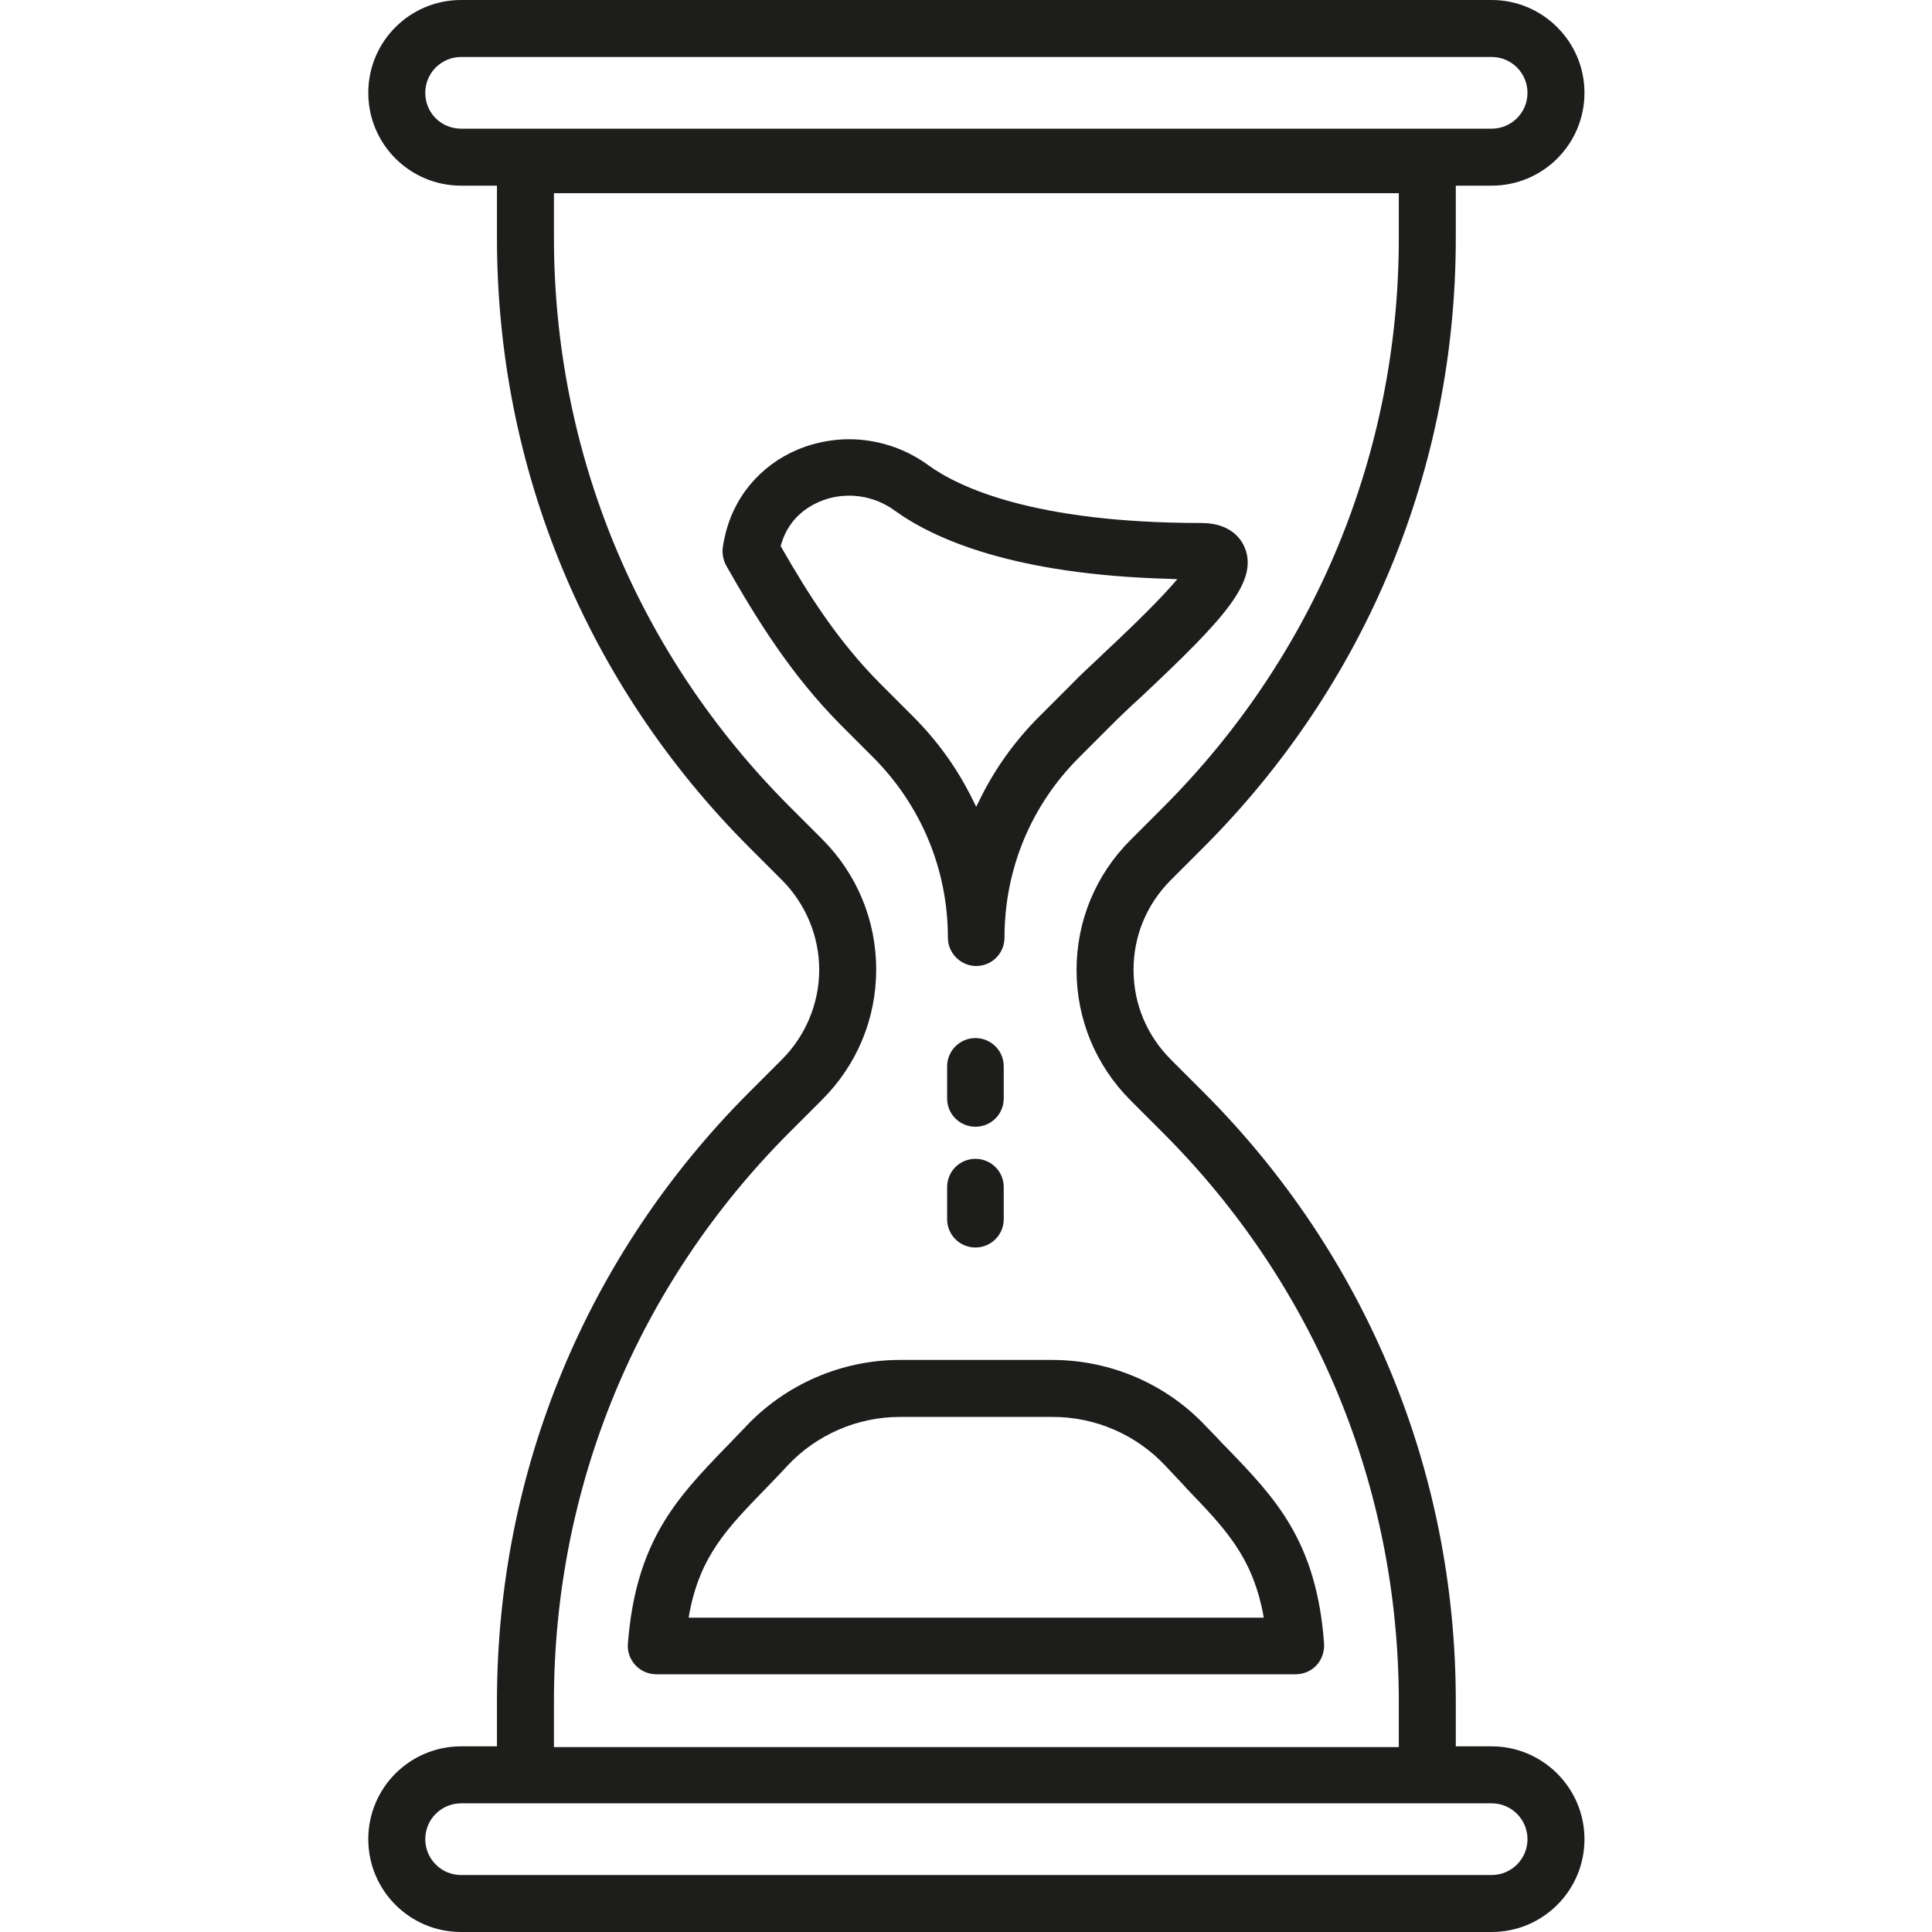
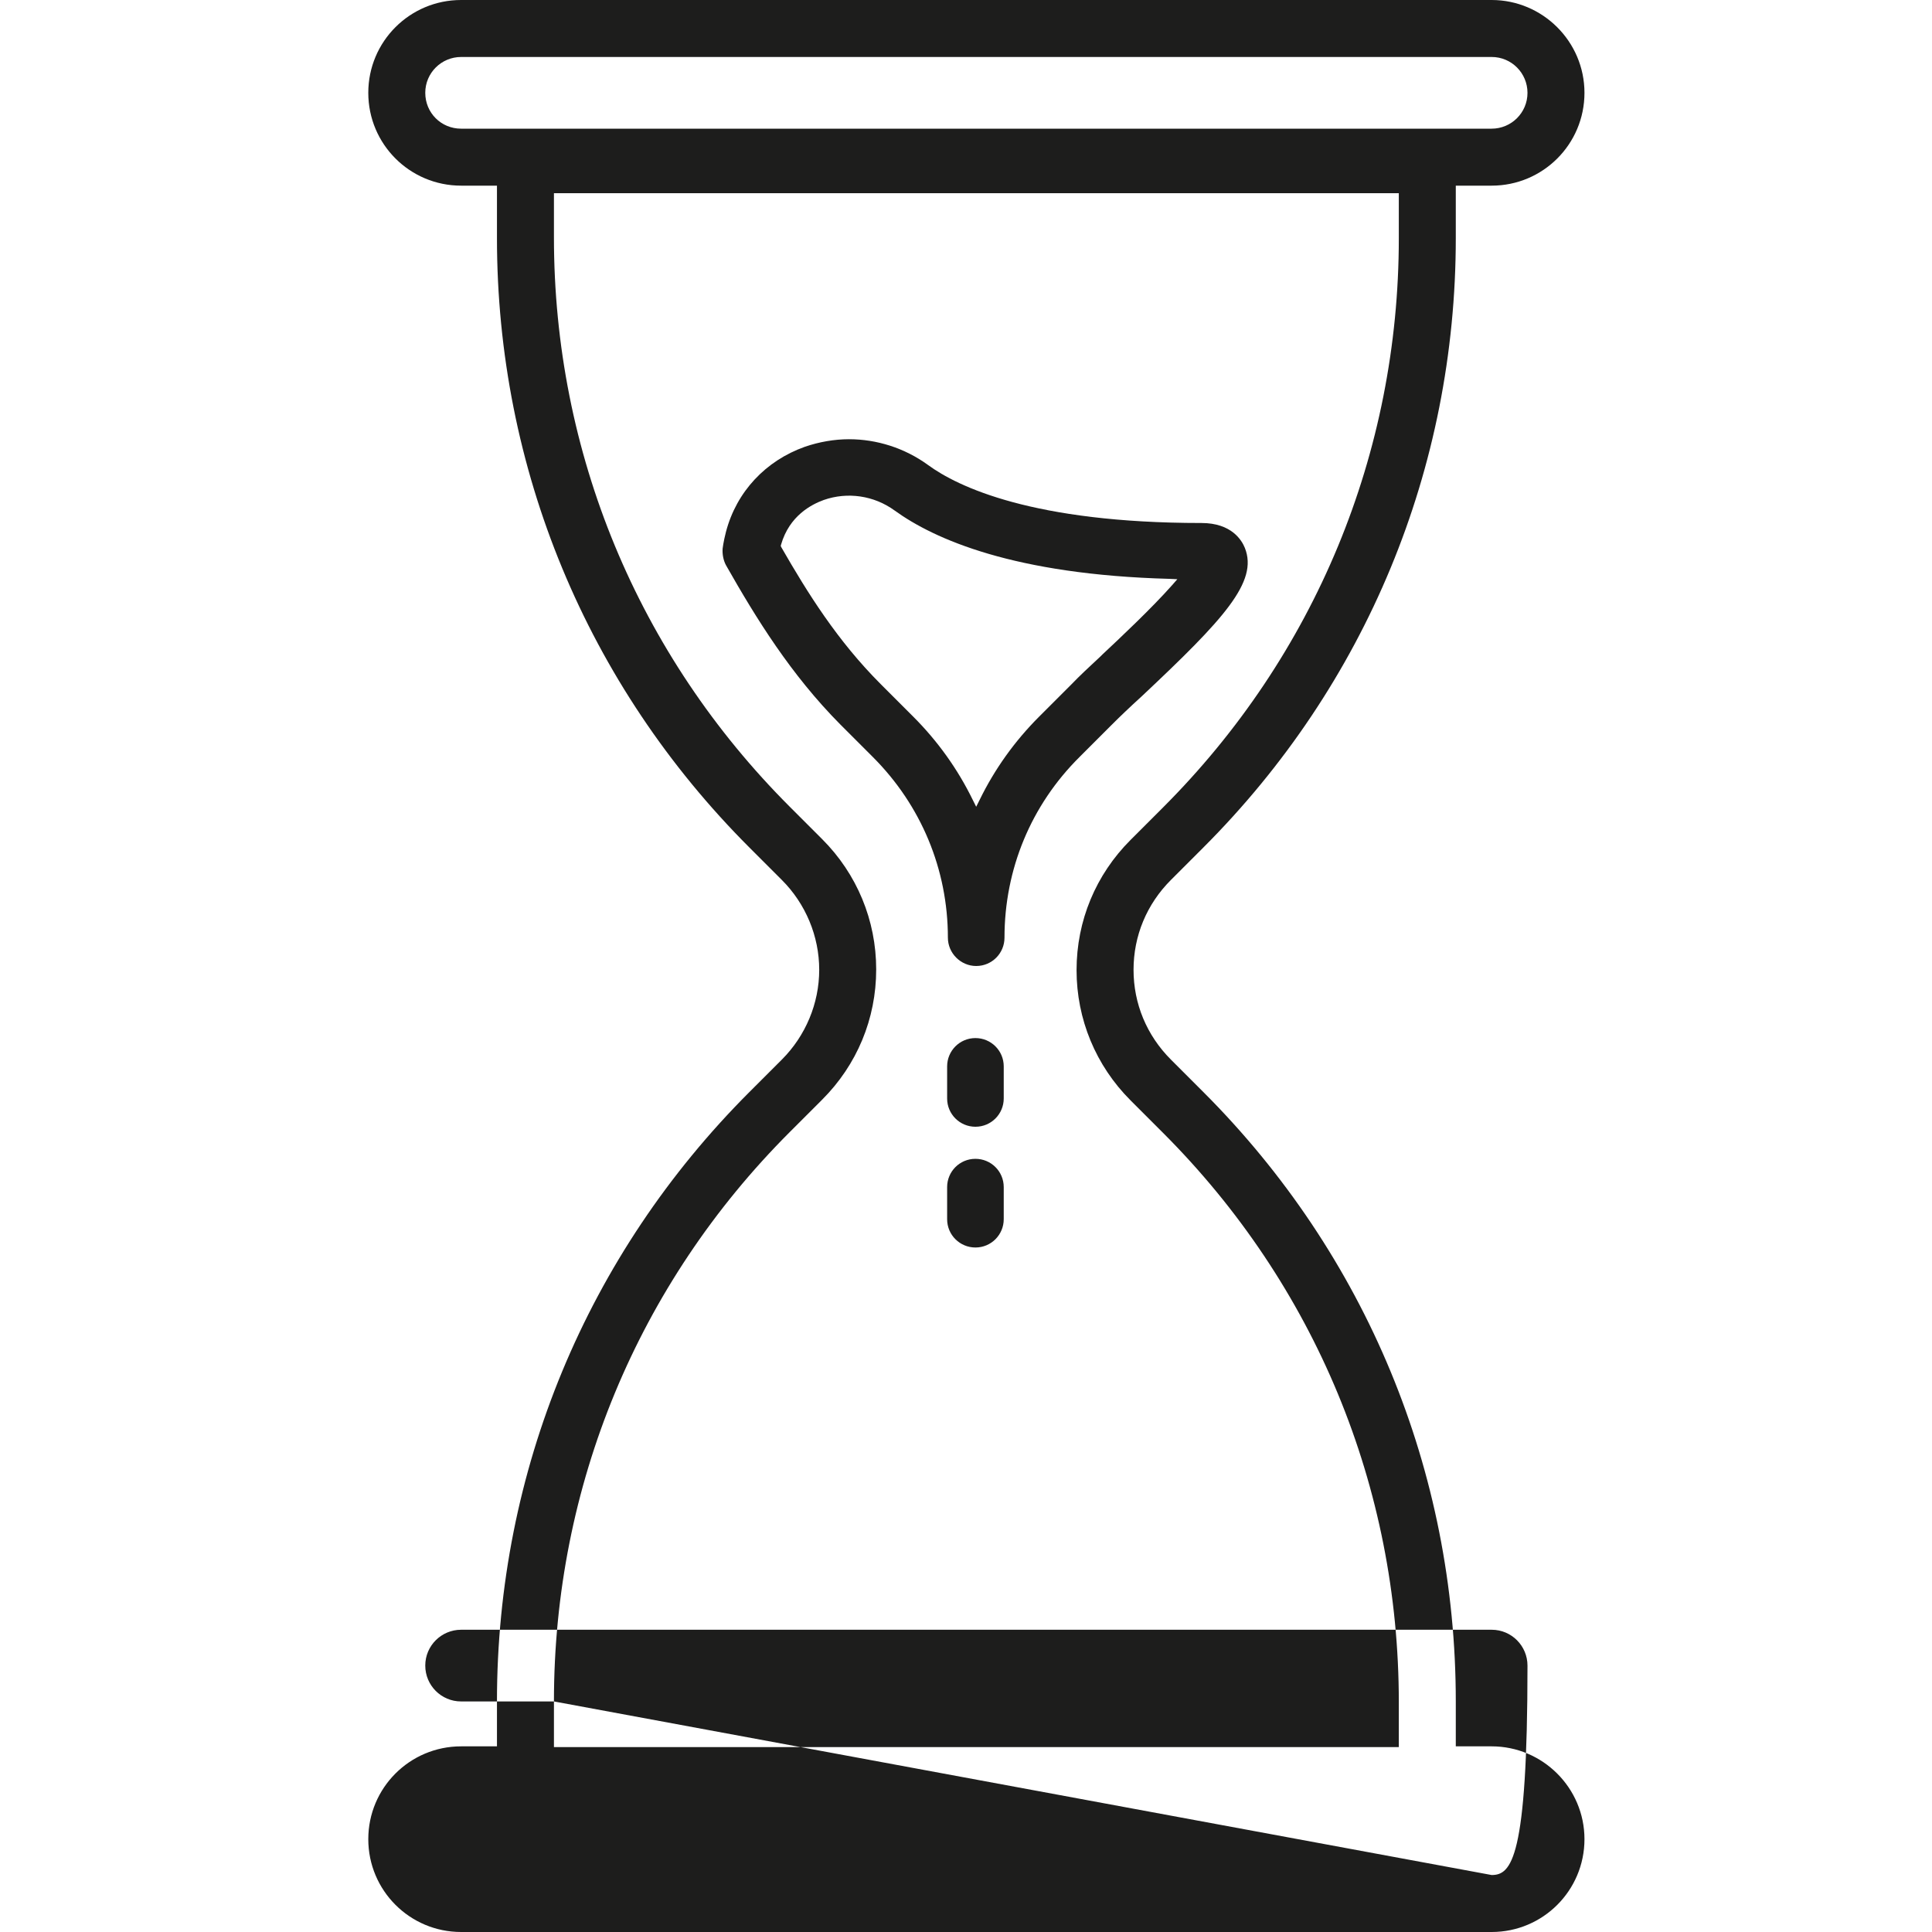
<svg xmlns="http://www.w3.org/2000/svg" version="1.1" id="Ebene_1" x="0px" y="0px" viewBox="0 0 512 512" style="enable-background:new 0 0 512 512;" xml:space="preserve">
  <style type="text/css">
	.st0{fill:#1D1D1C;}
</style>
  <g>
-     <path class="st0" d="M395.3,462.8h-9.5v-11.9c0-61-23.8-118.4-66.9-161.5l-8.6-8.6c-6.4-6.4-9.9-14.8-9.9-23.8   c0-9,3.5-17.4,9.9-23.8l8.6-8.6c43.1-43.1,66.9-100.5,66.9-161.5V49.2h9.5c13.6,0,24.6-11,24.6-24.6S408.8,0,395.3,0H122.2   c-13.6,0-24.6,11-24.6,24.6s11,24.6,24.6,24.6h9.5v13.9c0,61,23.8,118.4,66.9,161.5l8.6,8.6c6.3,6.3,9.9,14.9,9.9,23.8   c0,8.9-3.6,17.5-9.9,23.8l-8.6,8.6c-43.1,43.1-66.9,100.5-66.9,161.5v11.9h-9.5c-13.6,0-24.6,11-24.6,24.6s11,24.6,24.6,24.6h273.1   c13.6,0,24.6-11,24.6-24.6S408.8,462.8,395.3,462.8z M112.7,24.6c0-5.3,4.3-9.5,9.5-9.5h273.1c5.3,0,9.5,4.3,9.5,9.5   c0,5.3-4.3,9.5-9.5,9.5H122.2C116.9,34.1,112.7,29.9,112.7,24.6z M146.8,450.9c0-57,22.2-110.6,62.5-150.9l8.6-8.6   c9.2-9.2,14.3-21.4,14.3-34.5c0-13-5.1-25.3-14.3-34.5l-8.6-8.6c-40.3-40.3-62.5-93.9-62.5-150.9V51.2h223.9v11.9   c0,57-22.2,110.6-62.5,150.9l-8.6,8.6c-9.2,9.2-14.3,21.4-14.3,34.5c0,13,5.1,25.3,14.3,34.5l8.6,8.6   c40.3,40.3,62.5,93.9,62.5,150.9v11.9H146.8V450.9z M395.3,496.9H122.2c-5.3,0-9.5-4.3-9.5-9.5c0-5.3,4.3-9.5,9.5-9.5h273.1   c5.3,0,9.5,4.3,9.5,9.5C404.8,492.7,400.5,496.9,395.3,496.9z" />
+     <path class="st0" d="M395.3,462.8h-9.5v-11.9c0-61-23.8-118.4-66.9-161.5l-8.6-8.6c-6.4-6.4-9.9-14.8-9.9-23.8   c0-9,3.5-17.4,9.9-23.8l8.6-8.6c43.1-43.1,66.9-100.5,66.9-161.5V49.2h9.5c13.6,0,24.6-11,24.6-24.6S408.8,0,395.3,0H122.2   c-13.6,0-24.6,11-24.6,24.6s11,24.6,24.6,24.6h9.5v13.9c0,61,23.8,118.4,66.9,161.5l8.6,8.6c6.3,6.3,9.9,14.9,9.9,23.8   c0,8.9-3.6,17.5-9.9,23.8l-8.6,8.6c-43.1,43.1-66.9,100.5-66.9,161.5v11.9h-9.5c-13.6,0-24.6,11-24.6,24.6s11,24.6,24.6,24.6h273.1   c13.6,0,24.6-11,24.6-24.6S408.8,462.8,395.3,462.8z M112.7,24.6c0-5.3,4.3-9.5,9.5-9.5h273.1c5.3,0,9.5,4.3,9.5,9.5   c0,5.3-4.3,9.5-9.5,9.5H122.2C116.9,34.1,112.7,29.9,112.7,24.6z M146.8,450.9c0-57,22.2-110.6,62.5-150.9l8.6-8.6   c9.2-9.2,14.3-21.4,14.3-34.5c0-13-5.1-25.3-14.3-34.5l-8.6-8.6c-40.3-40.3-62.5-93.9-62.5-150.9V51.2h223.9v11.9   c0,57-22.2,110.6-62.5,150.9l-8.6,8.6c-9.2,9.2-14.3,21.4-14.3,34.5c0,13,5.1,25.3,14.3,34.5l8.6,8.6   c40.3,40.3,62.5,93.9,62.5,150.9v11.9H146.8V450.9z H122.2c-5.3,0-9.5-4.3-9.5-9.5c0-5.3,4.3-9.5,9.5-9.5h273.1   c5.3,0,9.5,4.3,9.5,9.5C404.8,492.7,400.5,496.9,395.3,496.9z" />
    <path class="st0" d="M258.7,256c4.2,0,7.5-3.4,7.5-7.5c0-18.1,7-35.1,19.9-47.9l8.6-8.6c2-2,4.6-4.5,7.9-7.5   c21.7-20.4,30.9-30.3,27.3-39.3c-0.8-2-3.5-6.6-11.5-6.6c-44.6,0-64.6-9.6-72.5-15.4c-6.2-4.5-13.6-6.8-20.9-6.8   c-3.9,0-7.9,0.7-11.7,2c-10.4,3.7-18.1,11.9-20.9,22.5c-0.7,2.7-0.9,4.5-0.9,4.5c-0.1,1.5,0.2,3.1,0.9,4.4   c8,14.1,17.2,29,30.3,42.2l8.6,8.6c12.8,12.8,19.9,29.8,19.9,47.9C251.2,252.6,254.6,256,258.7,256z M233.4,181.3   c-11.5-11.5-19.4-24.2-26.3-36.2l-0.2-0.4l0.1-0.4c2.2-7.6,8-10.6,11.3-11.8c6.3-2.2,13.3-1.2,18.8,2.8c10.5,7.6,31.7,17,72.8,18.1   l2.1,0.1l-1.4,1.6c-5.4,6.1-13.8,14-18.4,18.3l-0.5,0.5c-2.9,2.7-5.7,5.3-7.7,7.4l-8.6,8.6c-6.5,6.5-11.8,13.9-15.8,22.1l-0.9,1.8   l-0.9-1.8c-4-8.2-9.3-15.6-15.8-22.1L233.4,181.3z" />
-     <path class="st0" d="M325.2,383.8l-1-1c-1.4-1.5-2.9-3.1-4.5-4.7c-10.5-11.3-25.4-17.7-40.8-17.7h-40.5c-15.4,0-30.3,6.5-40.8,17.7   c-1.6,1.7-3.2,3.3-4.7,4.9l-0.7,0.7c-12.7,13.2-23.7,24.6-25.8,51.9c-0.2,2.1,0.6,4.2,2,5.7c1.4,1.5,3.4,2.4,5.5,2.4h169.5   c2.1,0,4.1-0.9,5.5-2.4c1.4-1.5,2.1-3.6,2-5.7C348.9,408.3,337.9,397,325.2,383.8z M182.5,428.7l0.2-1.2   c2.9-15.2,9.9-22.4,20.4-33.2c1.8-1.9,3.7-3.8,5.6-5.9c7.7-8.2,18.5-12.9,29.8-12.9H279c11.3,0,22.1,4.7,29.8,12.9   c1.7,1.8,3.3,3.5,4.9,5.2l0.6,0.7c10.5,10.9,17.4,18.1,20.4,33.2l0.2,1.2H182.5z" />
    <path class="st0" d="M266,282.6c0-4.2-3.4-7.5-7.5-7.5c-4.2,0-7.5,3.4-7.5,7.5v8.5c0,4.2,3.4,7.5,7.5,7.5c4.2,0,7.5-3.4,7.5-7.5   V282.6z" />
    <path class="st0" d="M258.5,307.1c-4.2,0-7.5,3.4-7.5,7.5v8.5c0,4.2,3.4,7.5,7.5,7.5c4.2,0,7.5-3.4,7.5-7.5v-8.5   C266,310.4,262.6,307.1,258.5,307.1z" />
  </g>
</svg>